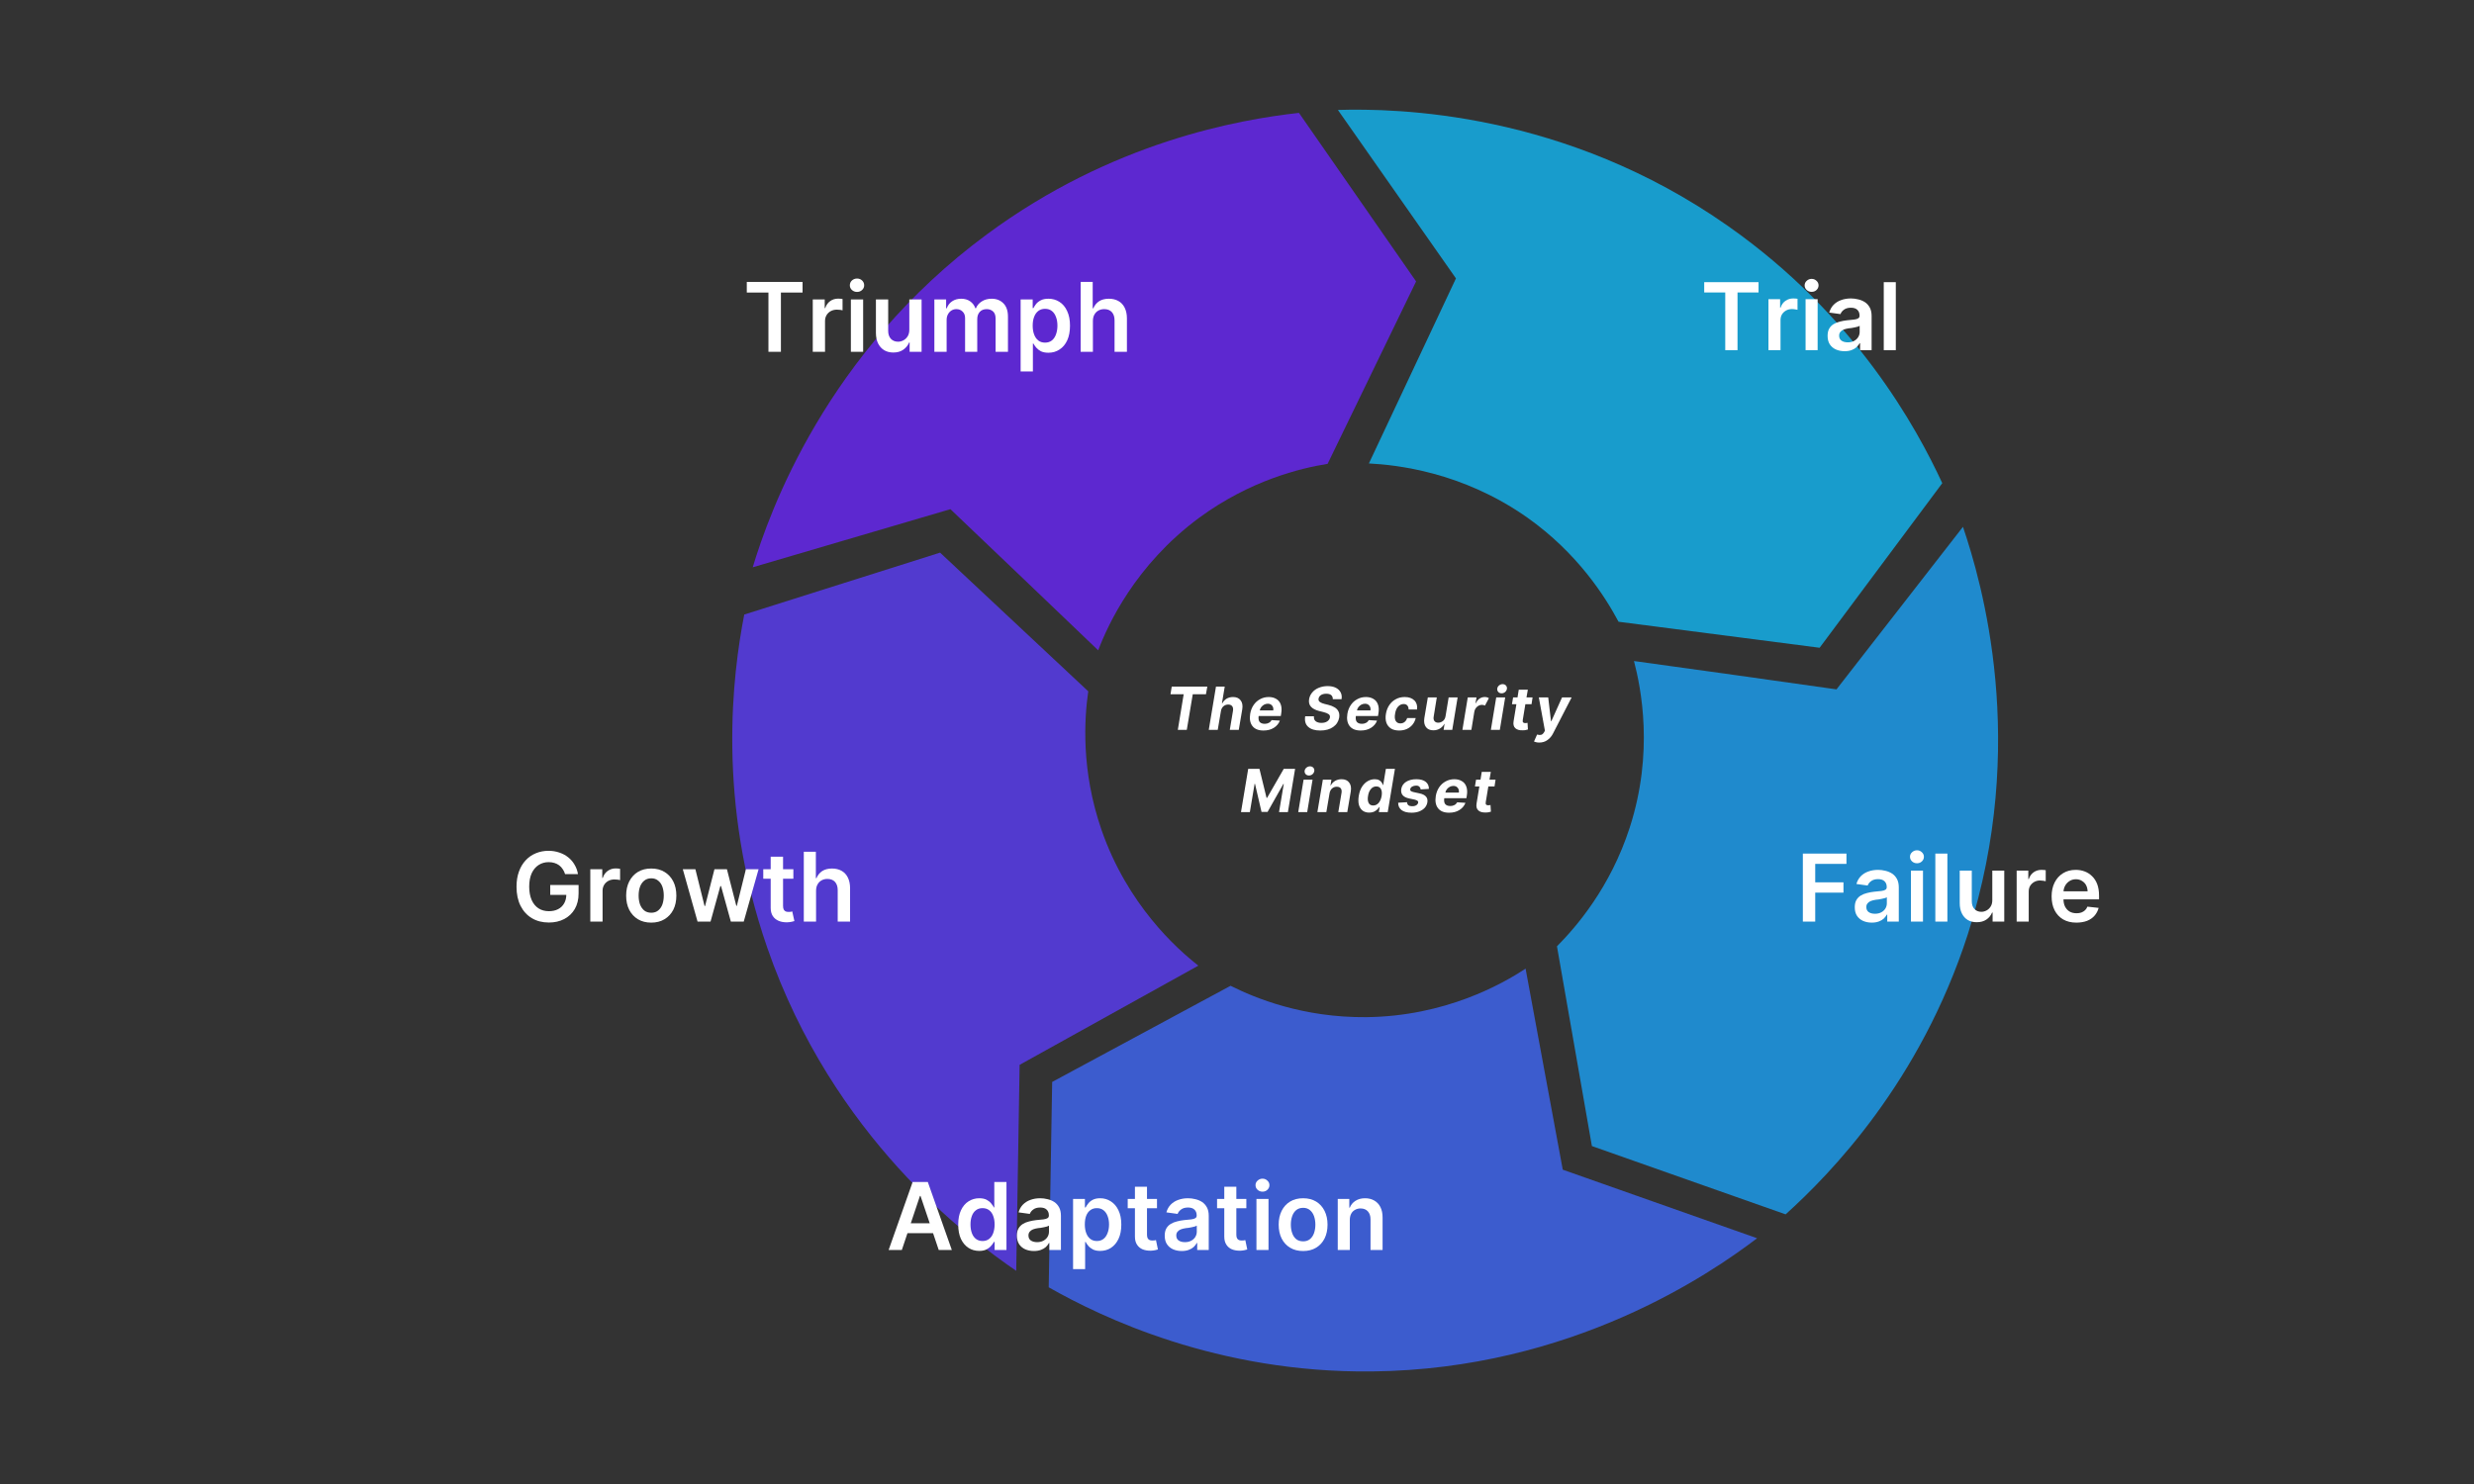
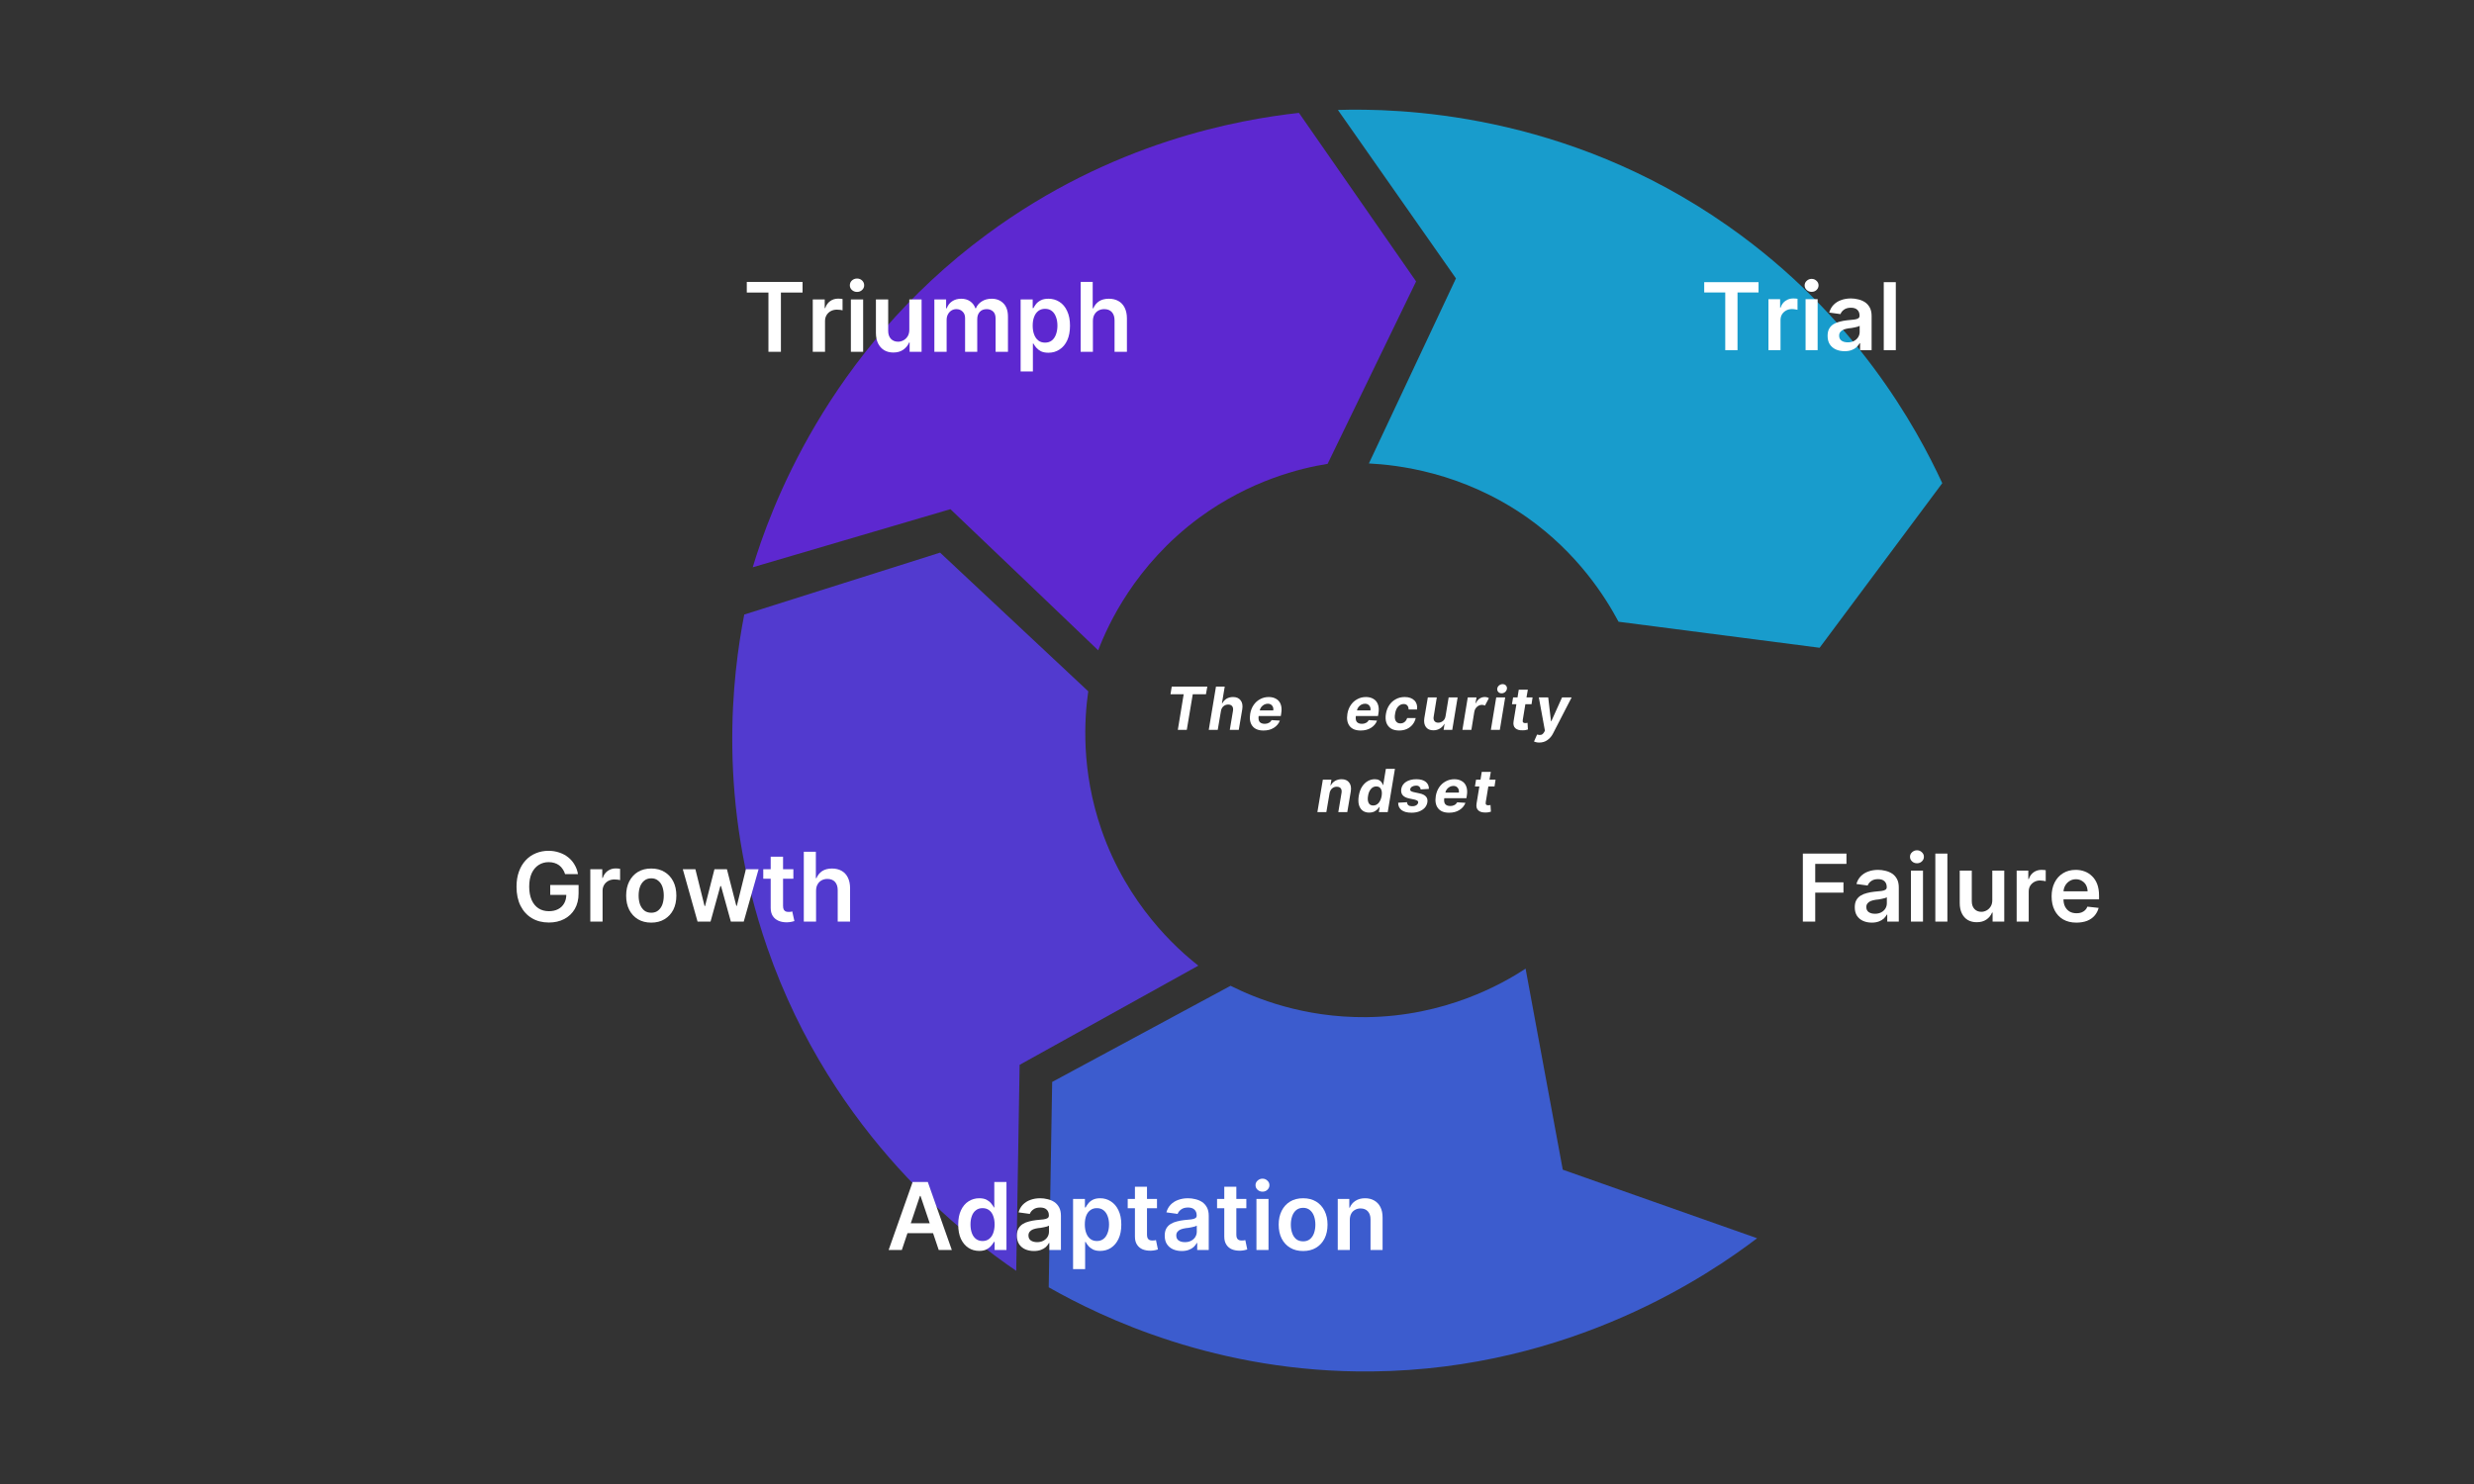
<svg xmlns="http://www.w3.org/2000/svg" width="500" zoomAndPan="magnify" viewBox="0 0 375 225" height="300" preserveAspectRatio="xMidYMid meet" version="1.0">
  <rect x="0" y="0" width="375" height="225" fill="#333333" stroke="none" />
  <defs>
    <g />
    <clipPath id="05506667b2">
      <path d="M 110 83 L 182 83 L 182 193 L 110 193 Z M 110 83 " clip-rule="nonzero" />
    </clipPath>
    <clipPath id="1373f50116">
      <path d="M 100.516 24.055 L 296.191 6.215 L 313.965 201.172 L 118.289 219.012 Z M 100.516 24.055 " clip-rule="nonzero" />
    </clipPath>
    <clipPath id="23642544d9">
      <path d="M 100.516 24.055 L 296.191 6.215 L 313.965 201.172 L 118.289 219.012 Z M 100.516 24.055 " clip-rule="nonzero" />
    </clipPath>
    <clipPath id="18f04b9085">
      <path d="M 114 17 L 215 17 L 215 99 L 114 99 Z M 114 17 " clip-rule="nonzero" />
    </clipPath>
    <clipPath id="9bfb04fa8c">
      <path d="M 100.516 24.055 L 296.191 6.215 L 313.965 201.172 L 118.289 219.012 Z M 100.516 24.055 " clip-rule="nonzero" />
    </clipPath>
    <clipPath id="d90a9f19d9">
      <path d="M 100.516 24.055 L 296.191 6.215 L 313.965 201.172 L 118.289 219.012 Z M 100.516 24.055 " clip-rule="nonzero" />
    </clipPath>
    <clipPath id="1dff8c5887">
      <path d="M 202 16 L 295 16 L 295 99 L 202 99 Z M 202 16 " clip-rule="nonzero" />
    </clipPath>
    <clipPath id="414e5e45cc">
      <path d="M 100.516 24.055 L 296.191 6.215 L 313.965 201.172 L 118.289 219.012 Z M 100.516 24.055 " clip-rule="nonzero" />
    </clipPath>
    <clipPath id="b140440989">
      <path d="M 100.516 24.055 L 296.191 6.215 L 313.965 201.172 L 118.289 219.012 Z M 100.516 24.055 " clip-rule="nonzero" />
    </clipPath>
    <clipPath id="68f3c6b4a4">
-       <path d="M 236 79 L 303 79 L 303 185 L 236 185 Z M 236 79 " clip-rule="nonzero" />
-     </clipPath>
+       </clipPath>
    <clipPath id="36e51eaa54">
      <path d="M 100.516 24.055 L 296.191 6.215 L 313.965 201.172 L 118.289 219.012 Z M 100.516 24.055 " clip-rule="nonzero" />
    </clipPath>
    <clipPath id="1c8e49f854">
      <path d="M 100.516 24.055 L 296.191 6.215 L 313.965 201.172 L 118.289 219.012 Z M 100.516 24.055 " clip-rule="nonzero" />
    </clipPath>
    <clipPath id="142ee2c1ec">
      <path d="M 158 146 L 267 146 L 267 208 L 158 208 Z M 158 146 " clip-rule="nonzero" />
    </clipPath>
    <clipPath id="a8e24772d2">
      <path d="M 100.516 24.055 L 296.191 6.215 L 313.965 201.172 L 118.289 219.012 Z M 100.516 24.055 " clip-rule="nonzero" />
    </clipPath>
    <clipPath id="392439c5ce">
      <path d="M 100.516 24.055 L 296.191 6.215 L 313.965 201.172 L 118.289 219.012 Z M 100.516 24.055 " clip-rule="nonzero" />
    </clipPath>
  </defs>
  <g clip-path="url(#05506667b2)">
    <g clip-path="url(#1373f50116)">
      <g clip-path="url(#23642544d9)">
        <path fill="#523acf" d="M 112.812 93.176 L 142.496 83.789 L 164.953 104.816 C 164.363 108.926 163.836 116.801 166.961 125.82 C 170.898 137.16 178.32 143.809 181.641 146.406 L 154.551 161.449 L 154.035 192.68 C 146.715 187.68 126.254 172.367 116.32 143.75 C 108.578 121.473 111.055 102.176 112.812 93.176 Z M 112.812 93.176 " fill-opacity="1" fill-rule="nonzero" />
      </g>
    </g>
  </g>
  <g clip-path="url(#18f04b9085)">
    <g clip-path="url(#9bfb04fa8c)">
      <g clip-path="url(#d90a9f19d9)">
        <path fill="#5d28d0" d="M 196.891 17.113 L 214.648 42.668 L 201.234 70.328 C 197.148 70.977 189.488 72.828 181.762 78.504 C 172.098 85.652 167.945 94.688 166.461 98.602 C 158.992 91.453 151.523 84.301 144.059 77.199 L 114.094 86.012 C 116.645 77.578 125.223 53.492 149.609 35.516 C 168.594 21.488 187.773 18.129 196.891 17.113 Z M 196.891 17.113 " fill-opacity="1" fill-rule="nonzero" />
      </g>
    </g>
  </g>
  <g clip-path="url(#1dff8c5887)">
    <g clip-path="url(#414e5e45cc)">
      <g clip-path="url(#b140440989)">
        <path fill="#189ccc" d="M 294.402 73.258 L 275.812 98.211 L 245.332 94.266 C 243.387 90.621 239.227 83.906 231.402 78.402 C 221.562 71.516 211.66 70.484 207.492 70.266 C 211.895 60.926 216.289 51.547 220.688 42.211 L 202.793 16.668 C 211.613 16.414 237.168 16.848 261.973 34.301 C 281.262 47.832 290.559 64.949 294.402 73.258 Z M 294.402 73.258 " fill-opacity="1" fill-rule="nonzero" />
      </g>
    </g>
  </g>
  <g clip-path="url(#68f3c6b4a4)">
    <g clip-path="url(#36e51eaa54)">
      <g clip-path="url(#1c8e49f854)">
        <path fill="#1f8acd" d="M 270.656 184.117 L 241.293 173.762 L 236 143.477 C 238.91 140.539 244.078 134.59 247.027 125.477 C 250.727 114.039 248.73 104.273 247.672 100.223 C 257.887 101.641 268.148 103.055 278.367 104.52 L 297.539 79.879 C 300.375 88.234 307.539 112.773 298.285 141.621 C 291.07 164.02 277.465 177.973 270.656 184.117 Z M 270.656 184.117 " fill-opacity="1" fill-rule="nonzero" />
      </g>
    </g>
  </g>
  <g clip-path="url(#142ee2c1ec)">
    <g clip-path="url(#a8e24772d2)">
      <g clip-path="url(#392439c5ce)">
        <path fill="#3c5cce" d="M 158.961 195.176 L 159.484 164.039 L 186.527 149.461 C 190.242 151.332 197.516 154.309 207.09 154.219 C 219.098 154.09 227.766 149.156 231.242 146.859 C 233.133 157.004 234.984 167.199 236.879 177.344 L 266.336 187.738 C 259.312 193.074 238.301 207.609 207.977 207.934 C 184.465 208.191 166.926 199.703 158.961 195.176 Z M 158.961 195.176 " fill-opacity="1" fill-rule="nonzero" />
      </g>
    </g>
  </g>
  <g fill="#ffffff" fill-opacity="1">
    <g transform="translate(257.757, 53.093)">
      <g>
        <path d="M 0.562 -8.75 L 0.562 -10.312 L 8.797 -10.312 L 8.797 -8.75 L 5.609 -8.75 L 5.609 0 L 3.75 0 L 3.75 -8.75 Z M 0.562 -8.75 " />
      </g>
    </g>
  </g>
  <g fill="#ffffff" fill-opacity="1">
    <g transform="translate(267.118, 53.093)">
      <g>
        <path d="M 0.938 0 L 0.938 -7.734 L 2.703 -7.734 L 2.703 -6.453 L 2.781 -6.453 C 2.926 -6.898 3.172 -7.242 3.516 -7.484 C 3.859 -7.723 4.254 -7.844 4.703 -7.844 C 4.797 -7.844 4.906 -7.836 5.031 -7.828 C 5.156 -7.828 5.258 -7.816 5.344 -7.797 L 5.344 -6.125 C 5.27 -6.145 5.148 -6.164 4.984 -6.188 C 4.816 -6.219 4.656 -6.234 4.5 -6.234 C 4.164 -6.234 3.867 -6.16 3.609 -6.016 C 3.348 -5.867 3.141 -5.672 2.984 -5.422 C 2.836 -5.172 2.766 -4.879 2.766 -4.547 L 2.766 0 Z M 0.938 0 " />
      </g>
    </g>
  </g>
  <g fill="#ffffff" fill-opacity="1">
    <g transform="translate(272.745, 53.093)">
      <g>
        <path d="M 0.938 0 L 0.938 -7.734 L 2.766 -7.734 L 2.766 0 Z M 1.859 -8.844 C 1.566 -8.844 1.316 -8.938 1.109 -9.125 C 0.898 -9.32 0.797 -9.555 0.797 -9.828 C 0.797 -10.098 0.898 -10.328 1.109 -10.516 C 1.316 -10.711 1.566 -10.812 1.859 -10.812 C 2.148 -10.812 2.395 -10.711 2.594 -10.516 C 2.801 -10.328 2.906 -10.098 2.906 -9.828 C 2.906 -9.555 2.801 -9.32 2.594 -9.125 C 2.395 -8.938 2.148 -8.844 1.859 -8.844 Z M 1.859 -8.844 " />
      </g>
    </g>
  </g>
  <g fill="#ffffff" fill-opacity="1">
    <g transform="translate(276.443, 53.093)">
      <g>
        <path d="M 3.156 0.156 C 2.664 0.156 2.223 0.066 1.828 -0.109 C 1.441 -0.285 1.133 -0.547 0.906 -0.891 C 0.688 -1.234 0.578 -1.66 0.578 -2.172 C 0.578 -2.609 0.656 -2.969 0.812 -3.25 C 0.977 -3.539 1.195 -3.77 1.469 -3.938 C 1.75 -4.113 2.066 -4.242 2.422 -4.328 C 2.773 -4.422 3.141 -4.488 3.516 -4.531 C 3.961 -4.57 4.328 -4.609 4.609 -4.641 C 4.891 -4.68 5.094 -4.742 5.219 -4.828 C 5.352 -4.91 5.422 -5.039 5.422 -5.219 L 5.422 -5.25 C 5.422 -5.625 5.305 -5.914 5.078 -6.125 C 4.859 -6.332 4.535 -6.438 4.109 -6.438 C 3.672 -6.438 3.32 -6.336 3.062 -6.141 C 2.801 -5.953 2.625 -5.727 2.531 -5.469 L 0.828 -5.703 C 0.961 -6.172 1.18 -6.562 1.484 -6.875 C 1.797 -7.195 2.176 -7.438 2.625 -7.594 C 3.07 -7.758 3.566 -7.844 4.109 -7.844 C 4.484 -7.844 4.852 -7.797 5.219 -7.703 C 5.594 -7.617 5.93 -7.477 6.234 -7.281 C 6.535 -7.082 6.781 -6.812 6.969 -6.469 C 7.156 -6.125 7.25 -5.691 7.25 -5.172 L 7.25 0 L 5.5 0 L 5.5 -1.062 L 5.438 -1.062 C 5.32 -0.844 5.164 -0.641 4.969 -0.453 C 4.77 -0.273 4.52 -0.129 4.219 -0.016 C 3.914 0.098 3.562 0.156 3.156 0.156 Z M 3.641 -1.188 C 4.004 -1.188 4.32 -1.258 4.594 -1.406 C 4.863 -1.551 5.07 -1.742 5.219 -1.984 C 5.363 -2.223 5.438 -2.488 5.438 -2.781 L 5.438 -3.688 C 5.375 -3.645 5.273 -3.602 5.141 -3.562 C 5.004 -3.52 4.852 -3.484 4.688 -3.453 C 4.52 -3.422 4.352 -3.391 4.188 -3.359 C 4.02 -3.336 3.879 -3.32 3.766 -3.312 C 3.484 -3.27 3.234 -3.207 3.016 -3.125 C 2.805 -3.039 2.641 -2.922 2.516 -2.766 C 2.391 -2.617 2.328 -2.43 2.328 -2.203 C 2.328 -1.867 2.445 -1.613 2.688 -1.438 C 2.938 -1.27 3.254 -1.188 3.641 -1.188 Z M 3.641 -1.188 " />
      </g>
    </g>
  </g>
  <g fill="#ffffff" fill-opacity="1">
    <g transform="translate(284.595, 53.093)">
      <g>
        <path d="M 2.766 -10.312 L 2.766 0 L 0.938 0 L 0.938 -10.312 Z M 2.766 -10.312 " />
      </g>
    </g>
  </g>
  <g fill="#ffffff" fill-opacity="1">
    <g transform="translate(176.607, 110.665)">
      <g>
        <path d="M 0.812 -5.406 L 1 -6.562 L 6.391 -6.562 L 6.188 -5.406 L 4.188 -5.406 L 3.281 0 L 1.922 0 L 2.812 -5.406 Z M 0.812 -5.406 " />
      </g>
    </g>
  </g>
  <g fill="#ffffff" fill-opacity="1">
    <g transform="translate(183.079, 110.665)">
      <g>
        <path d="M 1.984 -2.844 L 1.5 0 L 0.141 0 L 1.234 -6.562 L 2.562 -6.562 L 2.141 -4.047 L 2.203 -4.047 C 2.359 -4.336 2.57 -4.566 2.844 -4.734 C 3.125 -4.898 3.453 -4.984 3.828 -4.984 C 4.336 -4.984 4.719 -4.816 4.969 -4.484 C 5.227 -4.16 5.312 -3.707 5.219 -3.125 L 4.688 0 L 3.328 0 L 3.812 -2.891 C 3.863 -3.191 3.82 -3.426 3.688 -3.594 C 3.562 -3.758 3.363 -3.844 3.094 -3.844 C 2.812 -3.844 2.566 -3.754 2.359 -3.578 C 2.16 -3.398 2.035 -3.156 1.984 -2.844 Z M 1.984 -2.844 " />
      </g>
    </g>
  </g>
  <g fill="#ffffff" fill-opacity="1">
    <g transform="translate(189.155, 110.665)">
      <g>
        <path d="M 2.359 0.094 C 1.598 0.094 1.039 -0.129 0.688 -0.578 C 0.332 -1.035 0.219 -1.656 0.344 -2.438 C 0.426 -2.938 0.598 -3.379 0.859 -3.766 C 1.117 -4.148 1.445 -4.445 1.844 -4.656 C 2.238 -4.875 2.676 -4.984 3.156 -4.984 C 3.594 -4.984 3.969 -4.891 4.281 -4.703 C 4.602 -4.523 4.832 -4.25 4.969 -3.875 C 5.113 -3.5 5.141 -3.035 5.047 -2.484 L 4.984 -2.109 L 1.641 -2.109 L 1.625 -2.078 C 1.57 -1.691 1.625 -1.398 1.781 -1.203 C 1.945 -1.016 2.207 -0.922 2.562 -0.922 C 2.781 -0.922 2.977 -0.969 3.156 -1.062 C 3.344 -1.156 3.488 -1.297 3.594 -1.484 L 4.844 -1.406 C 4.664 -0.945 4.359 -0.582 3.922 -0.312 C 3.492 -0.039 2.973 0.094 2.359 0.094 Z M 1.797 -2.953 L 3.844 -2.953 C 3.883 -3.242 3.828 -3.484 3.672 -3.672 C 3.523 -3.867 3.305 -3.969 3.016 -3.969 C 2.816 -3.969 2.629 -3.922 2.453 -3.828 C 2.285 -3.734 2.141 -3.609 2.016 -3.453 C 1.898 -3.297 1.828 -3.129 1.797 -2.953 Z M 1.797 -2.953 " />
      </g>
    </g>
  </g>
  <g fill="#ffffff" fill-opacity="1">
    <g transform="translate(194.997, 110.665)">
      <g />
    </g>
  </g>
  <g fill="#ffffff" fill-opacity="1">
    <g transform="translate(197.537, 110.665)">
      <g>
-         <path d="M 4.484 -4.656 C 4.492 -4.914 4.414 -5.117 4.25 -5.266 C 4.082 -5.41 3.832 -5.484 3.5 -5.484 C 3.164 -5.484 2.895 -5.414 2.688 -5.281 C 2.488 -5.145 2.367 -4.969 2.328 -4.75 C 2.285 -4.52 2.359 -4.344 2.547 -4.219 C 2.734 -4.094 2.961 -4 3.234 -3.938 L 3.797 -3.797 C 4.16 -3.711 4.477 -3.586 4.75 -3.422 C 5.02 -3.266 5.219 -3.055 5.344 -2.797 C 5.469 -2.547 5.504 -2.238 5.453 -1.875 C 5.348 -1.27 5.039 -0.789 4.531 -0.438 C 4.031 -0.082 3.379 0.094 2.578 0.094 C 1.785 0.094 1.18 -0.086 0.766 -0.453 C 0.348 -0.816 0.191 -1.352 0.297 -2.062 L 1.625 -2.062 C 1.594 -1.727 1.68 -1.477 1.891 -1.312 C 2.109 -1.145 2.395 -1.062 2.75 -1.062 C 3.102 -1.062 3.395 -1.133 3.625 -1.281 C 3.863 -1.438 4.004 -1.633 4.047 -1.875 C 4.086 -2.094 4.02 -2.266 3.844 -2.391 C 3.664 -2.516 3.406 -2.617 3.062 -2.703 L 2.375 -2.875 C 1.852 -3.008 1.457 -3.219 1.188 -3.5 C 0.914 -3.789 0.816 -4.176 0.891 -4.656 C 0.961 -5.062 1.129 -5.41 1.391 -5.703 C 1.648 -6.004 1.977 -6.234 2.375 -6.391 C 2.781 -6.555 3.223 -6.641 3.703 -6.641 C 4.191 -6.641 4.602 -6.555 4.938 -6.391 C 5.27 -6.223 5.516 -5.988 5.672 -5.688 C 5.828 -5.395 5.875 -5.051 5.812 -4.656 Z M 4.484 -4.656 " />
-       </g>
+         </g>
    </g>
  </g>
  <g fill="#ffffff" fill-opacity="1">
    <g transform="translate(203.888, 110.665)">
      <g>
        <path d="M 2.359 0.094 C 1.598 0.094 1.039 -0.129 0.688 -0.578 C 0.332 -1.035 0.219 -1.656 0.344 -2.438 C 0.426 -2.938 0.598 -3.379 0.859 -3.766 C 1.117 -4.148 1.445 -4.445 1.844 -4.656 C 2.238 -4.875 2.676 -4.984 3.156 -4.984 C 3.594 -4.984 3.969 -4.891 4.281 -4.703 C 4.602 -4.523 4.832 -4.25 4.969 -3.875 C 5.113 -3.5 5.141 -3.035 5.047 -2.484 L 4.984 -2.109 L 1.641 -2.109 L 1.625 -2.078 C 1.57 -1.691 1.625 -1.398 1.781 -1.203 C 1.945 -1.016 2.207 -0.922 2.562 -0.922 C 2.781 -0.922 2.977 -0.969 3.156 -1.062 C 3.344 -1.156 3.488 -1.297 3.594 -1.484 L 4.844 -1.406 C 4.664 -0.945 4.359 -0.582 3.922 -0.312 C 3.492 -0.039 2.973 0.094 2.359 0.094 Z M 1.797 -2.953 L 3.844 -2.953 C 3.883 -3.242 3.828 -3.484 3.672 -3.672 C 3.523 -3.867 3.305 -3.969 3.016 -3.969 C 2.816 -3.969 2.629 -3.922 2.453 -3.828 C 2.285 -3.734 2.141 -3.609 2.016 -3.453 C 1.898 -3.297 1.828 -3.129 1.797 -2.953 Z M 1.797 -2.953 " />
      </g>
    </g>
  </g>
  <g fill="#ffffff" fill-opacity="1">
    <g transform="translate(209.73, 110.665)">
      <g>
        <path d="M 2.344 0.094 C 1.844 0.094 1.426 -0.008 1.094 -0.219 C 0.77 -0.438 0.539 -0.734 0.406 -1.109 C 0.281 -1.492 0.258 -1.938 0.344 -2.438 C 0.426 -2.938 0.598 -3.379 0.859 -3.766 C 1.117 -4.148 1.445 -4.445 1.844 -4.656 C 2.238 -4.875 2.688 -4.984 3.188 -4.984 C 3.82 -4.984 4.312 -4.812 4.656 -4.469 C 5 -4.125 5.133 -3.664 5.062 -3.094 L 3.781 -3.094 C 3.781 -3.344 3.719 -3.539 3.594 -3.688 C 3.469 -3.844 3.281 -3.922 3.031 -3.922 C 2.707 -3.922 2.426 -3.789 2.188 -3.531 C 1.957 -3.281 1.805 -2.922 1.734 -2.453 C 1.648 -1.984 1.68 -1.617 1.828 -1.359 C 1.984 -1.109 2.219 -0.984 2.531 -0.984 C 2.77 -0.984 2.977 -1.051 3.156 -1.188 C 3.344 -1.332 3.477 -1.535 3.562 -1.797 L 4.859 -1.797 C 4.773 -1.422 4.613 -1.086 4.375 -0.797 C 4.145 -0.516 3.859 -0.297 3.516 -0.141 C 3.172 0.016 2.781 0.094 2.344 0.094 Z M 2.344 0.094 " />
      </g>
    </g>
  </g>
  <g fill="#ffffff" fill-opacity="1">
    <g transform="translate(215.472, 110.665)">
      <g>
        <path d="M 3.641 -2.094 L 4.109 -4.922 L 5.469 -4.922 L 4.656 0 L 3.344 0 L 3.484 -0.891 L 3.438 -0.891 C 3.289 -0.609 3.07 -0.379 2.781 -0.203 C 2.488 -0.023 2.156 0.062 1.781 0.062 C 1.289 0.062 0.922 -0.098 0.672 -0.422 C 0.422 -0.754 0.336 -1.207 0.422 -1.781 L 0.953 -4.922 L 2.312 -4.922 L 1.844 -2.031 C 1.789 -1.738 1.828 -1.508 1.953 -1.344 C 2.078 -1.176 2.27 -1.094 2.531 -1.094 C 2.781 -1.094 3.016 -1.176 3.234 -1.344 C 3.453 -1.508 3.586 -1.758 3.641 -2.094 Z M 3.641 -2.094 " />
      </g>
    </g>
  </g>
  <g fill="#ffffff" fill-opacity="1">
    <g transform="translate(221.525, 110.665)">
      <g>
        <path d="M 0.141 0 L 0.953 -4.922 L 2.281 -4.922 L 2.125 -4.062 L 2.188 -4.062 C 2.32 -4.363 2.508 -4.594 2.75 -4.75 C 2.988 -4.906 3.242 -4.984 3.516 -4.984 C 3.773 -4.984 3.988 -4.926 4.156 -4.812 L 3.562 -3.688 C 3.508 -3.719 3.441 -3.742 3.359 -3.766 C 3.285 -3.785 3.203 -3.797 3.109 -3.797 C 2.836 -3.797 2.594 -3.703 2.375 -3.516 C 2.156 -3.328 2.016 -3.082 1.953 -2.781 L 1.5 0 Z M 0.141 0 " />
      </g>
    </g>
  </g>
  <g fill="#ffffff" fill-opacity="1">
    <g transform="translate(225.838, 110.665)">
      <g>
        <path d="M 0.141 0 L 0.953 -4.922 L 2.312 -4.922 L 1.5 0 Z M 1.766 -5.547 C 1.566 -5.547 1.398 -5.613 1.266 -5.75 C 1.141 -5.895 1.086 -6.062 1.109 -6.25 C 1.129 -6.438 1.219 -6.598 1.375 -6.734 C 1.539 -6.867 1.723 -6.938 1.922 -6.938 C 2.129 -6.938 2.297 -6.867 2.422 -6.734 C 2.547 -6.598 2.598 -6.438 2.578 -6.25 C 2.555 -6.062 2.469 -5.895 2.312 -5.75 C 2.156 -5.613 1.973 -5.547 1.766 -5.547 Z M 1.766 -5.547 " />
      </g>
    </g>
  </g>
  <g fill="#ffffff" fill-opacity="1">
    <g transform="translate(228.739, 110.665)">
      <g>
        <path d="M 3.562 -4.922 L 3.406 -3.891 L 2.469 -3.891 L 2.078 -1.516 C 2.047 -1.328 2.066 -1.195 2.141 -1.125 C 2.211 -1.062 2.316 -1.031 2.453 -1.031 C 2.523 -1.031 2.594 -1.035 2.656 -1.047 C 2.719 -1.055 2.766 -1.066 2.797 -1.078 L 2.859 -0.062 C 2.773 -0.039 2.672 -0.016 2.547 0.016 C 2.422 0.047 2.27 0.062 2.094 0.062 C 1.594 0.082 1.211 -0.02 0.953 -0.25 C 0.691 -0.488 0.602 -0.848 0.688 -1.328 L 1.109 -3.891 L 0.438 -3.891 L 0.609 -4.922 L 1.281 -4.922 L 1.469 -6.094 L 2.844 -6.094 L 2.641 -4.922 Z M 3.562 -4.922 " />
      </g>
    </g>
  </g>
  <g fill="#ffffff" fill-opacity="1">
    <g transform="translate(232.69, 110.665)">
      <g>
        <path d="M 0.609 1.922 C 0.422 1.922 0.258 1.898 0.125 1.859 C -0.008 1.828 -0.109 1.797 -0.172 1.766 L 0.297 0.703 C 0.523 0.773 0.723 0.789 0.891 0.75 C 1.055 0.719 1.207 0.594 1.344 0.375 L 1.484 0.125 L 0.562 -4.922 L 1.984 -4.922 L 2.406 -1.312 L 2.453 -1.312 L 4.078 -4.922 L 5.531 -4.922 L 2.703 0.562 C 2.504 0.957 2.227 1.281 1.875 1.531 C 1.531 1.789 1.109 1.922 0.609 1.922 Z M 0.609 1.922 " />
      </g>
    </g>
  </g>
  <g fill="#ffffff" fill-opacity="1">
    <g transform="translate(187.949, 123.127)">
      <g>
-         <path d="M 1.25 -6.562 L 2.953 -6.562 L 4.031 -2.156 L 4.109 -2.156 L 6.641 -6.562 L 8.359 -6.562 L 7.266 0 L 5.922 0 L 6.641 -4.266 L 6.578 -4.266 L 4.188 -0.031 L 3.266 -0.031 L 2.281 -4.281 L 2.219 -4.281 L 1.5 0 L 0.156 0 Z M 1.25 -6.562 " />
-       </g>
+         </g>
    </g>
  </g>
  <g fill="#ffffff" fill-opacity="1">
    <g transform="translate(196.642, 123.127)">
      <g>
-         <path d="M 0.141 0 L 0.953 -4.922 L 2.312 -4.922 L 1.5 0 Z M 1.766 -5.547 C 1.566 -5.547 1.398 -5.613 1.266 -5.75 C 1.141 -5.895 1.086 -6.062 1.109 -6.25 C 1.129 -6.438 1.219 -6.598 1.375 -6.734 C 1.539 -6.867 1.723 -6.938 1.922 -6.938 C 2.129 -6.938 2.297 -6.867 2.422 -6.734 C 2.547 -6.598 2.598 -6.438 2.578 -6.25 C 2.555 -6.062 2.469 -5.895 2.312 -5.75 C 2.156 -5.613 1.973 -5.547 1.766 -5.547 Z M 1.766 -5.547 " />
-       </g>
+         </g>
    </g>
  </g>
  <g fill="#ffffff" fill-opacity="1">
    <g transform="translate(199.544, 123.127)">
      <g>
        <path d="M 1.984 -2.844 L 1.5 0 L 0.141 0 L 0.969 -4.922 L 2.266 -4.922 L 2.125 -4.047 L 2.172 -4.047 C 2.328 -4.336 2.547 -4.566 2.828 -4.734 C 3.117 -4.898 3.445 -4.984 3.812 -4.984 C 4.32 -4.984 4.703 -4.816 4.953 -4.484 C 5.211 -4.16 5.297 -3.707 5.203 -3.125 L 4.672 0 L 3.312 0 L 3.797 -2.891 C 3.848 -3.191 3.812 -3.426 3.688 -3.594 C 3.562 -3.758 3.359 -3.844 3.078 -3.844 C 2.797 -3.844 2.555 -3.754 2.359 -3.578 C 2.16 -3.398 2.035 -3.156 1.984 -2.844 Z M 1.984 -2.844 " />
      </g>
    </g>
  </g>
  <g fill="#ffffff" fill-opacity="1">
    <g transform="translate(205.597, 123.127)">
      <g>
        <path d="M 1.938 0.078 C 1.562 0.078 1.238 -0.016 0.969 -0.203 C 0.695 -0.398 0.504 -0.688 0.391 -1.062 C 0.285 -1.438 0.273 -1.898 0.359 -2.453 C 0.453 -3.016 0.617 -3.484 0.859 -3.859 C 1.109 -4.234 1.398 -4.516 1.734 -4.703 C 2.066 -4.891 2.414 -4.984 2.781 -4.984 C 3.051 -4.984 3.27 -4.938 3.438 -4.844 C 3.613 -4.75 3.742 -4.633 3.828 -4.5 C 3.922 -4.363 3.988 -4.227 4.031 -4.094 L 4.062 -4.094 L 4.469 -6.562 L 5.844 -6.562 L 4.75 0 L 3.406 0 L 3.531 -0.781 L 3.484 -0.781 C 3.398 -0.645 3.285 -0.508 3.141 -0.375 C 3.004 -0.25 2.836 -0.141 2.641 -0.047 C 2.441 0.035 2.207 0.078 1.938 0.078 Z M 2.547 -1 C 2.867 -1 3.145 -1.129 3.375 -1.391 C 3.602 -1.66 3.754 -2.016 3.828 -2.453 C 3.898 -2.898 3.863 -3.25 3.719 -3.5 C 3.582 -3.758 3.348 -3.891 3.016 -3.891 C 2.68 -3.891 2.406 -3.754 2.188 -3.484 C 1.969 -3.223 1.828 -2.879 1.766 -2.453 C 1.691 -2.023 1.719 -1.676 1.844 -1.406 C 1.977 -1.133 2.211 -1 2.547 -1 Z M 2.547 -1 " />
      </g>
    </g>
  </g>
  <g fill="#ffffff" fill-opacity="1">
    <g transform="translate(211.775, 123.127)">
      <g>
        <path d="M 4.812 -3.516 L 3.562 -3.438 C 3.551 -3.602 3.488 -3.738 3.375 -3.844 C 3.27 -3.957 3.102 -4.016 2.875 -4.016 C 2.645 -4.016 2.441 -3.961 2.266 -3.859 C 2.098 -3.754 2.004 -3.625 1.984 -3.469 C 1.961 -3.363 1.988 -3.273 2.062 -3.203 C 2.133 -3.141 2.281 -3.082 2.5 -3.031 L 3.359 -2.844 C 4.297 -2.656 4.703 -2.195 4.578 -1.469 C 4.523 -1.156 4.391 -0.879 4.172 -0.641 C 3.953 -0.41 3.672 -0.227 3.328 -0.094 C 2.984 0.031 2.602 0.094 2.188 0.094 C 1.52 0.094 1.008 -0.039 0.656 -0.312 C 0.312 -0.594 0.145 -0.961 0.156 -1.422 L 1.5 -1.5 C 1.52 -1.094 1.766 -0.891 2.234 -0.891 C 2.492 -0.879 2.711 -0.926 2.891 -1.031 C 3.066 -1.145 3.164 -1.285 3.188 -1.453 C 3.207 -1.555 3.176 -1.641 3.094 -1.703 C 3.008 -1.773 2.863 -1.836 2.656 -1.891 L 1.844 -2.062 C 0.906 -2.25 0.5 -2.734 0.625 -3.516 C 0.707 -3.973 0.953 -4.332 1.359 -4.594 C 1.773 -4.852 2.289 -4.984 2.906 -4.984 C 3.539 -4.984 4.02 -4.848 4.344 -4.578 C 4.664 -4.316 4.82 -3.961 4.812 -3.516 Z M 4.812 -3.516 " />
      </g>
    </g>
  </g>
  <g fill="#ffffff" fill-opacity="1">
    <g transform="translate(217.287, 123.127)">
      <g>
        <path d="M 2.359 0.094 C 1.598 0.094 1.039 -0.129 0.688 -0.578 C 0.332 -1.035 0.219 -1.656 0.344 -2.438 C 0.426 -2.938 0.598 -3.379 0.859 -3.766 C 1.117 -4.148 1.445 -4.445 1.844 -4.656 C 2.238 -4.875 2.676 -4.984 3.156 -4.984 C 3.594 -4.984 3.969 -4.891 4.281 -4.703 C 4.602 -4.523 4.832 -4.25 4.969 -3.875 C 5.113 -3.5 5.141 -3.035 5.047 -2.484 L 4.984 -2.109 L 1.641 -2.109 L 1.625 -2.078 C 1.57 -1.691 1.625 -1.398 1.781 -1.203 C 1.945 -1.016 2.207 -0.922 2.562 -0.922 C 2.781 -0.922 2.977 -0.969 3.156 -1.062 C 3.344 -1.156 3.488 -1.297 3.594 -1.484 L 4.844 -1.406 C 4.664 -0.945 4.359 -0.582 3.922 -0.312 C 3.492 -0.039 2.973 0.094 2.359 0.094 Z M 1.797 -2.953 L 3.844 -2.953 C 3.883 -3.242 3.828 -3.484 3.672 -3.672 C 3.523 -3.867 3.305 -3.969 3.016 -3.969 C 2.816 -3.969 2.629 -3.922 2.453 -3.828 C 2.285 -3.734 2.141 -3.609 2.016 -3.453 C 1.898 -3.297 1.828 -3.129 1.797 -2.953 Z M 1.797 -2.953 " />
      </g>
    </g>
  </g>
  <g fill="#ffffff" fill-opacity="1">
    <g transform="translate(223.129, 123.127)">
      <g>
        <path d="M 3.562 -4.922 L 3.406 -3.891 L 2.469 -3.891 L 2.078 -1.516 C 2.047 -1.328 2.066 -1.195 2.141 -1.125 C 2.211 -1.062 2.316 -1.031 2.453 -1.031 C 2.523 -1.031 2.594 -1.035 2.656 -1.047 C 2.719 -1.055 2.766 -1.066 2.797 -1.078 L 2.859 -0.062 C 2.773 -0.039 2.672 -0.016 2.547 0.016 C 2.422 0.047 2.27 0.062 2.094 0.062 C 1.594 0.082 1.211 -0.02 0.953 -0.25 C 0.691 -0.488 0.602 -0.848 0.688 -1.328 L 1.109 -3.891 L 0.438 -3.891 L 0.609 -4.922 L 1.281 -4.922 L 1.469 -6.094 L 2.844 -6.094 L 2.641 -4.922 Z M 3.562 -4.922 " />
      </g>
    </g>
  </g>
  <g fill="#ffffff" fill-opacity="1">
    <g transform="translate(272.254, 139.73)">
      <g>
        <path d="M 1.016 0 L 1.016 -10.312 L 7.625 -10.312 L 7.625 -8.75 L 2.891 -8.75 L 2.891 -5.953 L 7.172 -5.953 L 7.172 -4.391 L 2.891 -4.391 L 2.891 0 Z M 1.016 0 " />
      </g>
    </g>
  </g>
  <g fill="#ffffff" fill-opacity="1">
    <g transform="translate(280.562, 139.73)">
      <g>
        <path d="M 3.156 0.156 C 2.664 0.156 2.223 0.066 1.828 -0.109 C 1.441 -0.285 1.133 -0.547 0.906 -0.891 C 0.688 -1.234 0.578 -1.66 0.578 -2.172 C 0.578 -2.609 0.656 -2.969 0.812 -3.25 C 0.977 -3.539 1.195 -3.77 1.469 -3.938 C 1.75 -4.113 2.066 -4.242 2.422 -4.328 C 2.773 -4.422 3.141 -4.488 3.516 -4.531 C 3.961 -4.57 4.328 -4.609 4.609 -4.641 C 4.891 -4.68 5.094 -4.742 5.219 -4.828 C 5.352 -4.91 5.422 -5.039 5.422 -5.219 L 5.422 -5.25 C 5.422 -5.625 5.305 -5.914 5.078 -6.125 C 4.859 -6.332 4.535 -6.438 4.109 -6.438 C 3.672 -6.438 3.32 -6.336 3.062 -6.141 C 2.801 -5.953 2.625 -5.727 2.531 -5.469 L 0.828 -5.703 C 0.961 -6.172 1.18 -6.562 1.484 -6.875 C 1.797 -7.195 2.176 -7.438 2.625 -7.594 C 3.07 -7.758 3.566 -7.844 4.109 -7.844 C 4.484 -7.844 4.852 -7.797 5.219 -7.703 C 5.594 -7.617 5.93 -7.477 6.234 -7.281 C 6.535 -7.082 6.781 -6.812 6.969 -6.469 C 7.156 -6.125 7.25 -5.691 7.25 -5.172 L 7.25 0 L 5.5 0 L 5.5 -1.062 L 5.438 -1.062 C 5.32 -0.844 5.164 -0.641 4.969 -0.453 C 4.77 -0.273 4.52 -0.129 4.219 -0.016 C 3.914 0.098 3.562 0.156 3.156 0.156 Z M 3.641 -1.188 C 4.004 -1.188 4.32 -1.258 4.594 -1.406 C 4.863 -1.551 5.07 -1.742 5.219 -1.984 C 5.363 -2.223 5.438 -2.488 5.438 -2.781 L 5.438 -3.688 C 5.375 -3.645 5.273 -3.602 5.141 -3.562 C 5.004 -3.52 4.852 -3.484 4.688 -3.453 C 4.52 -3.422 4.352 -3.391 4.188 -3.359 C 4.02 -3.336 3.879 -3.32 3.766 -3.312 C 3.484 -3.27 3.234 -3.207 3.016 -3.125 C 2.805 -3.039 2.641 -2.922 2.516 -2.766 C 2.391 -2.617 2.328 -2.43 2.328 -2.203 C 2.328 -1.867 2.445 -1.613 2.688 -1.438 C 2.938 -1.27 3.254 -1.188 3.641 -1.188 Z M 3.641 -1.188 " />
      </g>
    </g>
  </g>
  <g fill="#ffffff" fill-opacity="1">
    <g transform="translate(288.714, 139.73)">
      <g>
        <path d="M 0.938 0 L 0.938 -7.734 L 2.766 -7.734 L 2.766 0 Z M 1.859 -8.844 C 1.566 -8.844 1.316 -8.938 1.109 -9.125 C 0.898 -9.32 0.797 -9.555 0.797 -9.828 C 0.797 -10.098 0.898 -10.328 1.109 -10.516 C 1.316 -10.711 1.566 -10.812 1.859 -10.812 C 2.148 -10.812 2.395 -10.711 2.594 -10.516 C 2.801 -10.328 2.906 -10.098 2.906 -9.828 C 2.906 -9.555 2.801 -9.32 2.594 -9.125 C 2.395 -8.938 2.148 -8.844 1.859 -8.844 Z M 1.859 -8.844 " />
      </g>
    </g>
  </g>
  <g fill="#ffffff" fill-opacity="1">
    <g transform="translate(292.412, 139.73)">
      <g>
        <path d="M 2.766 -10.312 L 2.766 0 L 0.938 0 L 0.938 -10.312 Z M 2.766 -10.312 " />
      </g>
    </g>
  </g>
  <g fill="#ffffff" fill-opacity="1">
    <g transform="translate(296.11, 139.73)">
      <g>
        <path d="M 5.875 -3.25 L 5.875 -7.734 L 7.688 -7.734 L 7.688 0 L 5.922 0 L 5.922 -1.375 L 5.844 -1.375 C 5.664 -0.938 5.379 -0.582 4.984 -0.312 C 4.586 -0.039 4.098 0.094 3.516 0.094 C 3.004 0.094 2.555 -0.016 2.172 -0.234 C 1.785 -0.461 1.484 -0.797 1.266 -1.234 C 1.047 -1.672 0.938 -2.195 0.938 -2.812 L 0.938 -7.734 L 2.766 -7.734 L 2.766 -3.094 C 2.766 -2.602 2.895 -2.211 3.156 -1.922 C 3.426 -1.629 3.781 -1.484 4.219 -1.484 C 4.488 -1.484 4.75 -1.551 5 -1.688 C 5.25 -1.82 5.457 -2.02 5.625 -2.281 C 5.789 -2.539 5.875 -2.863 5.875 -3.25 Z M 5.875 -3.25 " />
      </g>
    </g>
  </g>
  <g fill="#ffffff" fill-opacity="1">
    <g transform="translate(304.74, 139.73)">
      <g>
        <path d="M 0.938 0 L 0.938 -7.734 L 2.703 -7.734 L 2.703 -6.453 L 2.781 -6.453 C 2.926 -6.898 3.172 -7.242 3.516 -7.484 C 3.859 -7.723 4.254 -7.844 4.703 -7.844 C 4.797 -7.844 4.906 -7.836 5.031 -7.828 C 5.156 -7.828 5.258 -7.816 5.344 -7.797 L 5.344 -6.125 C 5.27 -6.145 5.148 -6.164 4.984 -6.188 C 4.816 -6.219 4.656 -6.234 4.5 -6.234 C 4.164 -6.234 3.867 -6.16 3.609 -6.016 C 3.348 -5.867 3.141 -5.672 2.984 -5.422 C 2.836 -5.172 2.766 -4.879 2.766 -4.547 L 2.766 0 Z M 0.938 0 " />
      </g>
    </g>
  </g>
  <g fill="#ffffff" fill-opacity="1">
    <g transform="translate(310.368, 139.73)">
      <g>
        <path d="M 4.359 0.156 C 3.586 0.156 2.922 -0.004 2.359 -0.328 C 1.797 -0.66 1.363 -1.125 1.062 -1.719 C 0.758 -2.312 0.609 -3.016 0.609 -3.828 C 0.609 -4.617 0.758 -5.316 1.062 -5.922 C 1.363 -6.523 1.785 -6.992 2.328 -7.328 C 2.879 -7.672 3.523 -7.844 4.266 -7.844 C 4.742 -7.844 5.191 -7.766 5.609 -7.609 C 6.035 -7.453 6.41 -7.211 6.734 -6.891 C 7.066 -6.578 7.328 -6.176 7.516 -5.688 C 7.703 -5.195 7.797 -4.613 7.797 -3.938 L 7.797 -3.375 L 1.469 -3.375 L 1.469 -4.594 L 6.062 -4.594 C 6.051 -4.945 5.973 -5.258 5.828 -5.531 C 5.68 -5.801 5.473 -6.016 5.203 -6.172 C 4.941 -6.336 4.641 -6.422 4.297 -6.422 C 3.922 -6.422 3.594 -6.328 3.312 -6.141 C 3.031 -5.961 2.812 -5.727 2.656 -5.438 C 2.5 -5.156 2.414 -4.836 2.406 -4.484 L 2.406 -3.422 C 2.406 -2.961 2.488 -2.57 2.656 -2.25 C 2.82 -1.938 3.051 -1.691 3.344 -1.516 C 3.645 -1.348 3.992 -1.266 4.391 -1.266 C 4.648 -1.266 4.891 -1.301 5.109 -1.375 C 5.328 -1.457 5.516 -1.57 5.672 -1.719 C 5.828 -1.863 5.945 -2.047 6.031 -2.266 L 7.734 -2.078 C 7.617 -1.629 7.41 -1.234 7.109 -0.891 C 6.816 -0.555 6.438 -0.297 5.969 -0.109 C 5.5 0.066 4.961 0.156 4.359 0.156 Z M 4.359 0.156 " />
      </g>
    </g>
  </g>
  <g fill="#ffffff" fill-opacity="1">
    <g transform="translate(134.352, 189.519)">
      <g>
        <path d="M 2.344 0 L 0.344 0 L 3.984 -10.312 L 6.281 -10.312 L 9.922 0 L 7.938 0 L 5.172 -8.203 L 5.094 -8.203 Z M 2.406 -4.047 L 7.844 -4.047 L 7.844 -2.547 L 2.406 -2.547 Z M 2.406 -4.047 " />
      </g>
    </g>
  </g>
  <g fill="#ffffff" fill-opacity="1">
    <g transform="translate(144.619, 189.519)">
      <g>
        <path d="M 3.812 0.141 C 3.195 0.141 2.648 -0.016 2.172 -0.328 C 1.691 -0.641 1.312 -1.094 1.031 -1.688 C 0.758 -2.281 0.625 -3.004 0.625 -3.859 C 0.625 -4.723 0.766 -5.445 1.047 -6.031 C 1.328 -6.625 1.707 -7.07 2.188 -7.375 C 2.676 -7.688 3.219 -7.844 3.812 -7.844 C 4.27 -7.844 4.645 -7.766 4.938 -7.609 C 5.227 -7.453 5.457 -7.266 5.625 -7.047 C 5.801 -6.836 5.938 -6.641 6.031 -6.453 L 6.094 -6.453 L 6.094 -10.312 L 7.938 -10.312 L 7.938 0 L 6.141 0 L 6.141 -1.219 L 6.031 -1.219 C 5.938 -1.031 5.797 -0.832 5.609 -0.625 C 5.43 -0.414 5.195 -0.234 4.906 -0.078 C 4.613 0.066 4.25 0.141 3.812 0.141 Z M 4.312 -1.359 C 4.695 -1.359 5.023 -1.461 5.297 -1.672 C 5.578 -1.879 5.785 -2.172 5.922 -2.547 C 6.066 -2.93 6.141 -3.375 6.141 -3.875 C 6.141 -4.375 6.066 -4.805 5.922 -5.172 C 5.785 -5.547 5.582 -5.832 5.312 -6.031 C 5.039 -6.238 4.707 -6.344 4.312 -6.344 C 3.906 -6.344 3.566 -6.234 3.297 -6.016 C 3.023 -5.805 2.82 -5.516 2.688 -5.141 C 2.551 -4.773 2.484 -4.352 2.484 -3.875 C 2.484 -3.383 2.551 -2.953 2.688 -2.578 C 2.82 -2.203 3.023 -1.906 3.297 -1.688 C 3.578 -1.469 3.914 -1.359 4.312 -1.359 Z M 4.312 -1.359 " />
      </g>
    </g>
  </g>
  <g fill="#ffffff" fill-opacity="1">
    <g transform="translate(153.562, 189.519)">
      <g>
        <path d="M 3.156 0.156 C 2.664 0.156 2.223 0.066 1.828 -0.109 C 1.441 -0.285 1.133 -0.547 0.906 -0.891 C 0.688 -1.234 0.578 -1.66 0.578 -2.172 C 0.578 -2.609 0.656 -2.969 0.812 -3.25 C 0.977 -3.539 1.195 -3.77 1.469 -3.938 C 1.75 -4.113 2.066 -4.242 2.422 -4.328 C 2.773 -4.422 3.141 -4.488 3.516 -4.531 C 3.961 -4.57 4.328 -4.609 4.609 -4.641 C 4.891 -4.68 5.094 -4.742 5.219 -4.828 C 5.352 -4.91 5.422 -5.039 5.422 -5.219 L 5.422 -5.25 C 5.422 -5.625 5.305 -5.914 5.078 -6.125 C 4.859 -6.332 4.535 -6.438 4.109 -6.438 C 3.672 -6.438 3.32 -6.336 3.062 -6.141 C 2.801 -5.953 2.625 -5.727 2.531 -5.469 L 0.828 -5.703 C 0.961 -6.172 1.18 -6.562 1.484 -6.875 C 1.797 -7.195 2.176 -7.438 2.625 -7.594 C 3.07 -7.758 3.566 -7.844 4.109 -7.844 C 4.484 -7.844 4.852 -7.797 5.219 -7.703 C 5.594 -7.617 5.93 -7.477 6.234 -7.281 C 6.535 -7.082 6.781 -6.812 6.969 -6.469 C 7.156 -6.125 7.25 -5.691 7.25 -5.172 L 7.25 0 L 5.5 0 L 5.5 -1.062 L 5.438 -1.062 C 5.32 -0.844 5.164 -0.641 4.969 -0.453 C 4.77 -0.273 4.52 -0.129 4.219 -0.016 C 3.914 0.098 3.562 0.156 3.156 0.156 Z M 3.641 -1.188 C 4.004 -1.188 4.32 -1.258 4.594 -1.406 C 4.863 -1.551 5.07 -1.742 5.219 -1.984 C 5.363 -2.223 5.438 -2.488 5.438 -2.781 L 5.438 -3.688 C 5.375 -3.645 5.273 -3.602 5.141 -3.562 C 5.004 -3.52 4.852 -3.484 4.688 -3.453 C 4.52 -3.422 4.352 -3.391 4.188 -3.359 C 4.02 -3.336 3.879 -3.32 3.766 -3.312 C 3.484 -3.27 3.234 -3.207 3.016 -3.125 C 2.805 -3.039 2.641 -2.922 2.516 -2.766 C 2.391 -2.617 2.328 -2.43 2.328 -2.203 C 2.328 -1.867 2.445 -1.613 2.688 -1.438 C 2.938 -1.27 3.254 -1.188 3.641 -1.188 Z M 3.641 -1.188 " />
      </g>
    </g>
  </g>
  <g fill="#ffffff" fill-opacity="1">
    <g transform="translate(161.714, 189.519)">
      <g>
        <path d="M 0.938 2.906 L 0.938 -7.734 L 2.734 -7.734 L 2.734 -6.453 L 2.844 -6.453 C 2.938 -6.641 3.066 -6.836 3.234 -7.047 C 3.398 -7.266 3.629 -7.453 3.922 -7.609 C 4.223 -7.766 4.598 -7.844 5.047 -7.844 C 5.641 -7.844 6.176 -7.688 6.656 -7.375 C 7.145 -7.07 7.531 -6.625 7.812 -6.031 C 8.102 -5.445 8.25 -4.723 8.25 -3.859 C 8.25 -3.004 8.109 -2.281 7.828 -1.688 C 7.547 -1.094 7.164 -0.641 6.688 -0.328 C 6.207 -0.016 5.66 0.141 5.047 0.141 C 4.609 0.141 4.242 0.066 3.953 -0.078 C 3.66 -0.234 3.426 -0.414 3.25 -0.625 C 3.07 -0.832 2.938 -1.031 2.844 -1.219 L 2.766 -1.219 L 2.766 2.906 Z M 2.719 -3.875 C 2.719 -3.375 2.789 -2.93 2.938 -2.547 C 3.082 -2.172 3.289 -1.879 3.562 -1.672 C 3.832 -1.461 4.16 -1.359 4.547 -1.359 C 4.953 -1.359 5.289 -1.469 5.562 -1.688 C 5.832 -1.906 6.035 -2.203 6.172 -2.578 C 6.316 -2.953 6.391 -3.383 6.391 -3.875 C 6.391 -4.352 6.316 -4.773 6.172 -5.141 C 6.035 -5.516 5.832 -5.805 5.562 -6.016 C 5.289 -6.234 4.953 -6.344 4.547 -6.344 C 4.148 -6.344 3.816 -6.238 3.547 -6.031 C 3.273 -5.832 3.066 -5.547 2.922 -5.172 C 2.785 -4.805 2.719 -4.375 2.719 -3.875 Z M 2.719 -3.875 " />
      </g>
    </g>
  </g>
  <g fill="#ffffff" fill-opacity="1">
    <g transform="translate(170.576, 189.519)">
      <g>
        <path d="M 4.797 -7.734 L 4.797 -6.328 L 0.359 -6.328 L 0.359 -7.734 Z M 1.453 -9.594 L 3.281 -9.594 L 3.281 -2.328 C 3.281 -2.078 3.316 -1.891 3.391 -1.766 C 3.461 -1.641 3.562 -1.551 3.688 -1.5 C 3.812 -1.457 3.945 -1.438 4.094 -1.438 C 4.207 -1.438 4.312 -1.441 4.406 -1.453 C 4.508 -1.473 4.586 -1.488 4.641 -1.5 L 4.938 -0.078 C 4.844 -0.047 4.703 -0.008 4.516 0.031 C 4.336 0.07 4.125 0.098 3.875 0.109 C 3.414 0.117 3 0.051 2.625 -0.094 C 2.258 -0.25 1.973 -0.488 1.766 -0.812 C 1.555 -1.133 1.453 -1.539 1.453 -2.031 Z M 1.453 -9.594 " />
      </g>
    </g>
  </g>
  <g fill="#ffffff" fill-opacity="1">
    <g transform="translate(175.967, 189.519)">
      <g>
        <path d="M 3.156 0.156 C 2.664 0.156 2.223 0.066 1.828 -0.109 C 1.441 -0.285 1.133 -0.547 0.906 -0.891 C 0.688 -1.234 0.578 -1.66 0.578 -2.172 C 0.578 -2.609 0.656 -2.969 0.812 -3.25 C 0.977 -3.539 1.195 -3.77 1.469 -3.938 C 1.75 -4.113 2.066 -4.242 2.422 -4.328 C 2.773 -4.422 3.141 -4.488 3.516 -4.531 C 3.961 -4.57 4.328 -4.609 4.609 -4.641 C 4.891 -4.68 5.094 -4.742 5.219 -4.828 C 5.352 -4.91 5.422 -5.039 5.422 -5.219 L 5.422 -5.25 C 5.422 -5.625 5.305 -5.914 5.078 -6.125 C 4.859 -6.332 4.535 -6.438 4.109 -6.438 C 3.672 -6.438 3.32 -6.336 3.062 -6.141 C 2.801 -5.953 2.625 -5.727 2.531 -5.469 L 0.828 -5.703 C 0.961 -6.172 1.18 -6.562 1.484 -6.875 C 1.797 -7.195 2.176 -7.438 2.625 -7.594 C 3.07 -7.758 3.566 -7.844 4.109 -7.844 C 4.484 -7.844 4.852 -7.797 5.219 -7.703 C 5.594 -7.617 5.93 -7.477 6.234 -7.281 C 6.535 -7.082 6.781 -6.812 6.969 -6.469 C 7.156 -6.125 7.25 -5.691 7.25 -5.172 L 7.25 0 L 5.5 0 L 5.5 -1.062 L 5.438 -1.062 C 5.32 -0.844 5.164 -0.641 4.969 -0.453 C 4.77 -0.273 4.52 -0.129 4.219 -0.016 C 3.914 0.098 3.562 0.156 3.156 0.156 Z M 3.641 -1.188 C 4.004 -1.188 4.32 -1.258 4.594 -1.406 C 4.863 -1.551 5.07 -1.742 5.219 -1.984 C 5.363 -2.223 5.438 -2.488 5.438 -2.781 L 5.438 -3.688 C 5.375 -3.645 5.273 -3.602 5.141 -3.562 C 5.004 -3.52 4.852 -3.484 4.688 -3.453 C 4.52 -3.422 4.352 -3.391 4.188 -3.359 C 4.02 -3.336 3.879 -3.32 3.766 -3.312 C 3.484 -3.27 3.234 -3.207 3.016 -3.125 C 2.805 -3.039 2.641 -2.922 2.516 -2.766 C 2.391 -2.617 2.328 -2.43 2.328 -2.203 C 2.328 -1.867 2.445 -1.613 2.688 -1.438 C 2.938 -1.27 3.254 -1.188 3.641 -1.188 Z M 3.641 -1.188 " />
      </g>
    </g>
  </g>
  <g fill="#ffffff" fill-opacity="1">
    <g transform="translate(184.119, 189.519)">
      <g>
        <path d="M 4.797 -7.734 L 4.797 -6.328 L 0.359 -6.328 L 0.359 -7.734 Z M 1.453 -9.594 L 3.281 -9.594 L 3.281 -2.328 C 3.281 -2.078 3.316 -1.891 3.391 -1.766 C 3.461 -1.641 3.562 -1.551 3.688 -1.5 C 3.812 -1.457 3.945 -1.438 4.094 -1.438 C 4.207 -1.438 4.312 -1.441 4.406 -1.453 C 4.508 -1.473 4.586 -1.488 4.641 -1.5 L 4.938 -0.078 C 4.844 -0.047 4.703 -0.008 4.516 0.031 C 4.336 0.07 4.125 0.098 3.875 0.109 C 3.414 0.117 3 0.051 2.625 -0.094 C 2.258 -0.25 1.973 -0.488 1.766 -0.812 C 1.555 -1.133 1.453 -1.539 1.453 -2.031 Z M 1.453 -9.594 " />
      </g>
    </g>
  </g>
  <g fill="#ffffff" fill-opacity="1">
    <g transform="translate(189.51, 189.519)">
      <g>
        <path d="M 0.938 0 L 0.938 -7.734 L 2.766 -7.734 L 2.766 0 Z M 1.859 -8.844 C 1.566 -8.844 1.316 -8.938 1.109 -9.125 C 0.898 -9.32 0.797 -9.555 0.797 -9.828 C 0.797 -10.098 0.898 -10.328 1.109 -10.516 C 1.316 -10.711 1.566 -10.812 1.859 -10.812 C 2.148 -10.812 2.395 -10.711 2.594 -10.516 C 2.801 -10.328 2.906 -10.098 2.906 -9.828 C 2.906 -9.555 2.801 -9.32 2.594 -9.125 C 2.395 -8.938 2.148 -8.844 1.859 -8.844 Z M 1.859 -8.844 " />
      </g>
    </g>
  </g>
  <g fill="#ffffff" fill-opacity="1">
    <g transform="translate(193.208, 189.519)">
      <g>
        <path d="M 4.312 0.156 C 3.551 0.156 2.895 -0.008 2.344 -0.344 C 1.789 -0.676 1.363 -1.141 1.062 -1.734 C 0.758 -2.336 0.609 -3.039 0.609 -3.844 C 0.609 -4.633 0.758 -5.332 1.062 -5.938 C 1.363 -6.539 1.789 -7.008 2.344 -7.344 C 2.895 -7.676 3.551 -7.844 4.312 -7.844 C 5.07 -7.844 5.727 -7.676 6.281 -7.344 C 6.832 -7.008 7.258 -6.539 7.562 -5.938 C 7.863 -5.332 8.016 -4.633 8.016 -3.844 C 8.016 -3.039 7.863 -2.336 7.562 -1.734 C 7.258 -1.141 6.832 -0.676 6.281 -0.344 C 5.727 -0.008 5.07 0.156 4.312 0.156 Z M 4.328 -1.312 C 4.734 -1.312 5.07 -1.422 5.344 -1.641 C 5.625 -1.867 5.832 -2.176 5.969 -2.562 C 6.102 -2.945 6.172 -3.375 6.172 -3.844 C 6.172 -4.312 6.102 -4.738 5.969 -5.125 C 5.832 -5.508 5.625 -5.816 5.344 -6.047 C 5.07 -6.273 4.734 -6.391 4.328 -6.391 C 3.898 -6.391 3.547 -6.273 3.266 -6.047 C 2.992 -5.816 2.789 -5.508 2.656 -5.125 C 2.52 -4.738 2.453 -4.312 2.453 -3.844 C 2.453 -3.375 2.52 -2.945 2.656 -2.562 C 2.789 -2.176 2.992 -1.867 3.266 -1.641 C 3.547 -1.422 3.898 -1.312 4.328 -1.312 Z M 4.328 -1.312 " />
      </g>
    </g>
  </g>
  <g fill="#ffffff" fill-opacity="1">
    <g transform="translate(201.833, 189.519)">
      <g>
        <path d="M 2.766 -4.531 L 2.766 0 L 0.938 0 L 0.938 -7.734 L 2.688 -7.734 L 2.688 -6.422 L 2.766 -6.422 C 2.941 -6.859 3.227 -7.203 3.625 -7.453 C 4.02 -7.711 4.504 -7.844 5.078 -7.844 C 5.609 -7.844 6.07 -7.727 6.469 -7.5 C 6.875 -7.27 7.188 -6.938 7.406 -6.5 C 7.625 -6.07 7.734 -5.547 7.734 -4.922 L 7.734 0 L 5.906 0 L 5.906 -4.641 C 5.906 -5.16 5.77 -5.566 5.5 -5.859 C 5.238 -6.148 4.867 -6.297 4.391 -6.297 C 4.078 -6.297 3.797 -6.223 3.547 -6.078 C 3.297 -5.941 3.102 -5.742 2.969 -5.484 C 2.832 -5.223 2.766 -4.906 2.766 -4.531 Z M 2.766 -4.531 " />
      </g>
    </g>
  </g>
  <g fill="#ffffff" fill-opacity="1">
    <g transform="translate(77.512, 139.73)">
      <g>
        <path d="M 8.141 -7.203 C 8.055 -7.484 7.938 -7.734 7.781 -7.953 C 7.633 -8.18 7.457 -8.375 7.25 -8.531 C 7.039 -8.688 6.801 -8.805 6.531 -8.891 C 6.258 -8.973 5.969 -9.016 5.656 -9.016 C 5.082 -9.016 4.57 -8.867 4.125 -8.578 C 3.688 -8.297 3.336 -7.879 3.078 -7.328 C 2.828 -6.773 2.703 -6.102 2.703 -5.312 C 2.703 -4.508 2.828 -3.828 3.078 -3.266 C 3.328 -2.711 3.676 -2.289 4.125 -2 C 4.57 -1.719 5.094 -1.578 5.688 -1.578 C 6.227 -1.578 6.695 -1.68 7.094 -1.891 C 7.488 -2.098 7.789 -2.391 8 -2.766 C 8.219 -3.148 8.328 -3.598 8.328 -4.109 L 8.766 -4.047 L 5.891 -4.047 L 5.891 -5.547 L 10.188 -5.547 L 10.188 -4.266 C 10.188 -3.359 9.992 -2.57 9.609 -1.906 C 9.223 -1.25 8.691 -0.742 8.016 -0.391 C 7.336 -0.035 6.562 0.141 5.688 0.141 C 4.707 0.141 3.848 -0.078 3.109 -0.516 C 2.379 -0.953 1.805 -1.578 1.391 -2.391 C 0.984 -3.203 0.781 -4.164 0.781 -5.281 C 0.781 -6.133 0.898 -6.895 1.141 -7.562 C 1.379 -8.238 1.719 -8.812 2.156 -9.281 C 2.594 -9.758 3.109 -10.117 3.703 -10.359 C 4.297 -10.609 4.938 -10.734 5.625 -10.734 C 6.207 -10.734 6.754 -10.645 7.266 -10.469 C 7.773 -10.301 8.223 -10.062 8.609 -9.75 C 9.004 -9.438 9.328 -9.062 9.578 -8.625 C 9.836 -8.195 10.008 -7.723 10.094 -7.203 Z M 8.141 -7.203 " />
      </g>
    </g>
  </g>
  <g fill="#ffffff" fill-opacity="1">
    <g transform="translate(88.508, 139.73)">
      <g>
        <path d="M 0.969 0 L 0.969 -7.938 L 2.781 -7.938 L 2.781 -6.625 L 2.859 -6.625 C 3.004 -7.082 3.254 -7.438 3.609 -7.688 C 3.961 -7.938 4.363 -8.062 4.812 -8.062 C 4.914 -8.062 5.031 -8.055 5.156 -8.047 C 5.289 -8.035 5.398 -8.02 5.484 -8 L 5.484 -6.281 C 5.41 -6.312 5.285 -6.336 5.109 -6.359 C 4.941 -6.379 4.781 -6.391 4.625 -6.391 C 4.281 -6.391 3.973 -6.316 3.703 -6.172 C 3.43 -6.023 3.219 -5.82 3.062 -5.562 C 2.906 -5.301 2.828 -5.004 2.828 -4.672 L 2.828 0 Z M 0.969 0 " />
      </g>
    </g>
  </g>
  <g fill="#ffffff" fill-opacity="1">
    <g transform="translate(94.285, 139.73)">
      <g>
        <path d="M 4.422 0.156 C 3.648 0.156 2.977 -0.016 2.406 -0.359 C 1.844 -0.703 1.406 -1.176 1.094 -1.781 C 0.781 -2.395 0.625 -3.113 0.625 -3.938 C 0.625 -4.758 0.781 -5.477 1.094 -6.094 C 1.406 -6.707 1.844 -7.188 2.406 -7.531 C 2.977 -7.875 3.648 -8.047 4.422 -8.047 C 5.203 -8.047 5.875 -7.875 6.438 -7.531 C 7.008 -7.188 7.453 -6.707 7.766 -6.094 C 8.078 -5.477 8.234 -4.758 8.234 -3.938 C 8.234 -3.113 8.078 -2.395 7.766 -1.781 C 7.453 -1.176 7.008 -0.703 6.438 -0.359 C 5.875 -0.016 5.203 0.156 4.422 0.156 Z M 4.438 -1.344 C 4.852 -1.344 5.203 -1.457 5.484 -1.688 C 5.773 -1.926 5.988 -2.238 6.125 -2.625 C 6.258 -3.02 6.328 -3.461 6.328 -3.953 C 6.328 -4.43 6.258 -4.867 6.125 -5.266 C 5.988 -5.66 5.773 -5.973 5.484 -6.203 C 5.203 -6.441 4.852 -6.562 4.438 -6.562 C 4.008 -6.562 3.648 -6.441 3.359 -6.203 C 3.078 -5.973 2.863 -5.66 2.719 -5.266 C 2.582 -4.867 2.516 -4.43 2.516 -3.953 C 2.516 -3.461 2.582 -3.02 2.719 -2.625 C 2.863 -2.238 3.078 -1.926 3.359 -1.688 C 3.648 -1.457 4.008 -1.344 4.438 -1.344 Z M 4.438 -1.344 " />
      </g>
    </g>
  </g>
  <g fill="#ffffff" fill-opacity="1">
    <g transform="translate(103.139, 139.73)">
      <g>
        <path d="M 2.594 0 L 0.359 -7.938 L 2.266 -7.938 L 3.656 -2.359 L 3.734 -2.359 L 5.156 -7.938 L 7.047 -7.938 L 8.469 -2.391 L 8.547 -2.391 L 9.922 -7.938 L 11.844 -7.938 L 9.594 0 L 7.641 0 L 6.156 -5.375 L 6.047 -5.375 L 4.562 0 Z M 2.594 0 " />
      </g>
    </g>
  </g>
  <g fill="#ffffff" fill-opacity="1">
    <g transform="translate(115.334, 139.73)">
      <g>
        <path d="M 4.922 -7.938 L 4.922 -6.5 L 0.359 -6.5 L 0.359 -7.938 Z M 1.484 -9.844 L 3.359 -9.844 L 3.359 -2.391 C 3.359 -2.141 3.395 -1.945 3.469 -1.812 C 3.551 -1.676 3.656 -1.582 3.781 -1.531 C 3.914 -1.488 4.055 -1.469 4.203 -1.469 C 4.328 -1.469 4.438 -1.473 4.531 -1.484 C 4.633 -1.504 4.707 -1.523 4.75 -1.547 L 5.078 -0.078 C 4.973 -0.047 4.828 -0.008 4.641 0.031 C 4.461 0.07 4.238 0.098 3.969 0.109 C 3.5 0.117 3.078 0.047 2.703 -0.109 C 2.328 -0.266 2.031 -0.504 1.812 -0.828 C 1.594 -1.16 1.484 -1.578 1.484 -2.078 Z M 1.484 -9.844 " />
      </g>
    </g>
  </g>
  <g fill="#ffffff" fill-opacity="1">
    <g transform="translate(120.868, 139.73)">
      <g>
        <path d="M 2.828 -4.656 L 2.828 0 L 0.969 0 L 0.969 -10.594 L 2.797 -10.594 L 2.797 -6.594 L 2.891 -6.594 C 3.078 -7.039 3.363 -7.395 3.75 -7.656 C 4.145 -7.914 4.645 -8.047 5.25 -8.047 C 5.801 -8.047 6.281 -7.93 6.688 -7.703 C 7.102 -7.473 7.422 -7.133 7.641 -6.688 C 7.867 -6.238 7.984 -5.695 7.984 -5.062 L 7.984 0 L 6.109 0 L 6.109 -4.766 C 6.109 -5.297 5.973 -5.711 5.703 -6.016 C 5.43 -6.316 5.047 -6.469 4.547 -6.469 C 4.211 -6.469 3.914 -6.395 3.656 -6.25 C 3.395 -6.102 3.191 -5.895 3.047 -5.625 C 2.898 -5.363 2.828 -5.039 2.828 -4.656 Z M 2.828 -4.656 " />
      </g>
    </g>
  </g>
  <g fill="#ffffff" fill-opacity="1">
    <g transform="translate(112.618, 53.339)">
      <g>
        <path d="M 0.578 -8.984 L 0.578 -10.594 L 9.031 -10.594 L 9.031 -8.984 L 5.75 -8.984 L 5.75 0 L 3.859 0 L 3.859 -8.984 Z M 0.578 -8.984 " />
      </g>
    </g>
  </g>
  <g fill="#ffffff" fill-opacity="1">
    <g transform="translate(122.227, 53.339)">
      <g>
        <path d="M 0.969 0 L 0.969 -7.938 L 2.781 -7.938 L 2.781 -6.625 L 2.859 -6.625 C 3.004 -7.082 3.254 -7.438 3.609 -7.688 C 3.961 -7.938 4.363 -8.062 4.812 -8.062 C 4.914 -8.062 5.031 -8.055 5.156 -8.047 C 5.289 -8.035 5.398 -8.02 5.484 -8 L 5.484 -6.281 C 5.41 -6.312 5.285 -6.336 5.109 -6.359 C 4.941 -6.379 4.781 -6.391 4.625 -6.391 C 4.281 -6.391 3.973 -6.316 3.703 -6.172 C 3.43 -6.023 3.219 -5.82 3.062 -5.562 C 2.906 -5.301 2.828 -5.004 2.828 -4.672 L 2.828 0 Z M 0.969 0 " />
      </g>
    </g>
  </g>
  <g fill="#ffffff" fill-opacity="1">
    <g transform="translate(128.004, 53.339)">
      <g>
        <path d="M 0.969 0 L 0.969 -7.938 L 2.828 -7.938 L 2.828 0 Z M 1.906 -9.078 C 1.602 -9.078 1.344 -9.176 1.125 -9.375 C 0.914 -9.57 0.812 -9.805 0.812 -10.078 C 0.812 -10.367 0.914 -10.613 1.125 -10.812 C 1.344 -11.008 1.602 -11.109 1.906 -11.109 C 2.207 -11.109 2.461 -11.008 2.672 -10.812 C 2.879 -10.613 2.984 -10.367 2.984 -10.078 C 2.984 -9.805 2.879 -9.57 2.672 -9.375 C 2.461 -9.176 2.207 -9.078 1.906 -9.078 Z M 1.906 -9.078 " />
      </g>
    </g>
  </g>
  <g fill="#ffffff" fill-opacity="1">
    <g transform="translate(131.8, 53.339)">
      <g>
        <path d="M 6.031 -3.344 L 6.031 -7.938 L 7.891 -7.938 L 7.891 0 L 6.078 0 L 6.078 -1.406 L 6 -1.406 C 5.82 -0.969 5.523 -0.602 5.109 -0.312 C 4.703 -0.031 4.203 0.109 3.609 0.109 C 3.086 0.109 2.629 -0.004 2.234 -0.234 C 1.836 -0.473 1.523 -0.816 1.297 -1.266 C 1.078 -1.711 0.969 -2.254 0.969 -2.891 L 0.969 -7.938 L 2.828 -7.938 L 2.828 -3.172 C 2.828 -2.672 2.961 -2.27 3.234 -1.969 C 3.516 -1.676 3.879 -1.531 4.328 -1.531 C 4.609 -1.531 4.875 -1.598 5.125 -1.734 C 5.383 -1.867 5.598 -2.066 5.766 -2.328 C 5.941 -2.598 6.031 -2.938 6.031 -3.344 Z M 6.031 -3.344 " />
      </g>
    </g>
  </g>
  <g fill="#ffffff" fill-opacity="1">
    <g transform="translate(140.659, 53.339)">
      <g>
        <path d="M 0.969 0 L 0.969 -7.938 L 2.75 -7.938 L 2.75 -6.594 L 2.844 -6.594 C 3.008 -7.051 3.281 -7.406 3.656 -7.656 C 4.039 -7.914 4.5 -8.047 5.031 -8.047 C 5.57 -8.047 6.023 -7.914 6.391 -7.656 C 6.766 -7.395 7.031 -7.039 7.188 -6.594 L 7.266 -6.594 C 7.441 -7.031 7.738 -7.379 8.156 -7.641 C 8.57 -7.91 9.07 -8.047 9.656 -8.047 C 10.383 -8.047 10.977 -7.812 11.438 -7.344 C 11.895 -6.883 12.125 -6.211 12.125 -5.328 L 12.125 0 L 10.25 0 L 10.25 -5.047 C 10.25 -5.535 10.117 -5.895 9.859 -6.125 C 9.598 -6.352 9.281 -6.469 8.906 -6.469 C 8.445 -6.469 8.094 -6.328 7.844 -6.047 C 7.594 -5.766 7.469 -5.398 7.469 -4.953 L 7.469 0 L 5.625 0 L 5.625 -5.125 C 5.625 -5.531 5.5 -5.852 5.25 -6.094 C 5.008 -6.344 4.691 -6.469 4.297 -6.469 C 4.023 -6.469 3.781 -6.398 3.562 -6.266 C 3.344 -6.129 3.164 -5.938 3.031 -5.688 C 2.895 -5.445 2.828 -5.16 2.828 -4.828 L 2.828 0 Z M 0.969 0 " />
      </g>
    </g>
  </g>
  <g fill="#ffffff" fill-opacity="1">
    <g transform="translate(153.734, 53.339)">
      <g>
        <path d="M 0.969 2.984 L 0.969 -7.938 L 2.797 -7.938 L 2.797 -6.625 L 2.906 -6.625 C 3.008 -6.82 3.145 -7.031 3.312 -7.25 C 3.488 -7.469 3.727 -7.656 4.031 -7.812 C 4.332 -7.969 4.719 -8.047 5.188 -8.047 C 5.801 -8.047 6.352 -7.891 6.844 -7.578 C 7.344 -7.266 7.734 -6.801 8.016 -6.188 C 8.305 -5.582 8.453 -4.844 8.453 -3.969 C 8.453 -3.094 8.312 -2.348 8.031 -1.734 C 7.75 -1.129 7.359 -0.664 6.859 -0.344 C 6.367 -0.02 5.812 0.141 5.188 0.141 C 4.727 0.141 4.348 0.066 4.047 -0.078 C 3.754 -0.234 3.516 -0.422 3.328 -0.641 C 3.148 -0.859 3.008 -1.062 2.906 -1.25 L 2.828 -1.25 L 2.828 2.984 Z M 2.797 -3.969 C 2.797 -3.457 2.867 -3.008 3.016 -2.625 C 3.16 -2.238 3.367 -1.938 3.641 -1.719 C 3.922 -1.5 4.266 -1.391 4.672 -1.391 C 5.078 -1.391 5.422 -1.5 5.703 -1.719 C 5.984 -1.945 6.191 -2.254 6.328 -2.641 C 6.473 -3.035 6.547 -3.477 6.547 -3.969 C 6.547 -4.469 6.473 -4.906 6.328 -5.281 C 6.191 -5.664 5.984 -5.969 5.703 -6.188 C 5.43 -6.406 5.086 -6.516 4.672 -6.516 C 4.266 -6.516 3.922 -6.406 3.641 -6.188 C 3.367 -5.977 3.16 -5.68 3.016 -5.297 C 2.867 -4.922 2.797 -4.477 2.797 -3.969 Z M 2.797 -3.969 " />
      </g>
    </g>
  </g>
  <g fill="#ffffff" fill-opacity="1">
    <g transform="translate(162.831, 53.339)">
      <g>
        <path d="M 2.828 -4.656 L 2.828 0 L 0.969 0 L 0.969 -10.594 L 2.797 -10.594 L 2.797 -6.594 L 2.891 -6.594 C 3.078 -7.039 3.363 -7.395 3.75 -7.656 C 4.145 -7.914 4.645 -8.047 5.25 -8.047 C 5.801 -8.047 6.281 -7.93 6.688 -7.703 C 7.102 -7.473 7.422 -7.133 7.641 -6.688 C 7.867 -6.238 7.984 -5.695 7.984 -5.062 L 7.984 0 L 6.109 0 L 6.109 -4.766 C 6.109 -5.297 5.973 -5.711 5.703 -6.016 C 5.43 -6.316 5.047 -6.469 4.547 -6.469 C 4.211 -6.469 3.914 -6.395 3.656 -6.25 C 3.395 -6.102 3.191 -5.895 3.047 -5.625 C 2.898 -5.363 2.828 -5.039 2.828 -4.656 Z M 2.828 -4.656 " />
      </g>
    </g>
  </g>
</svg>